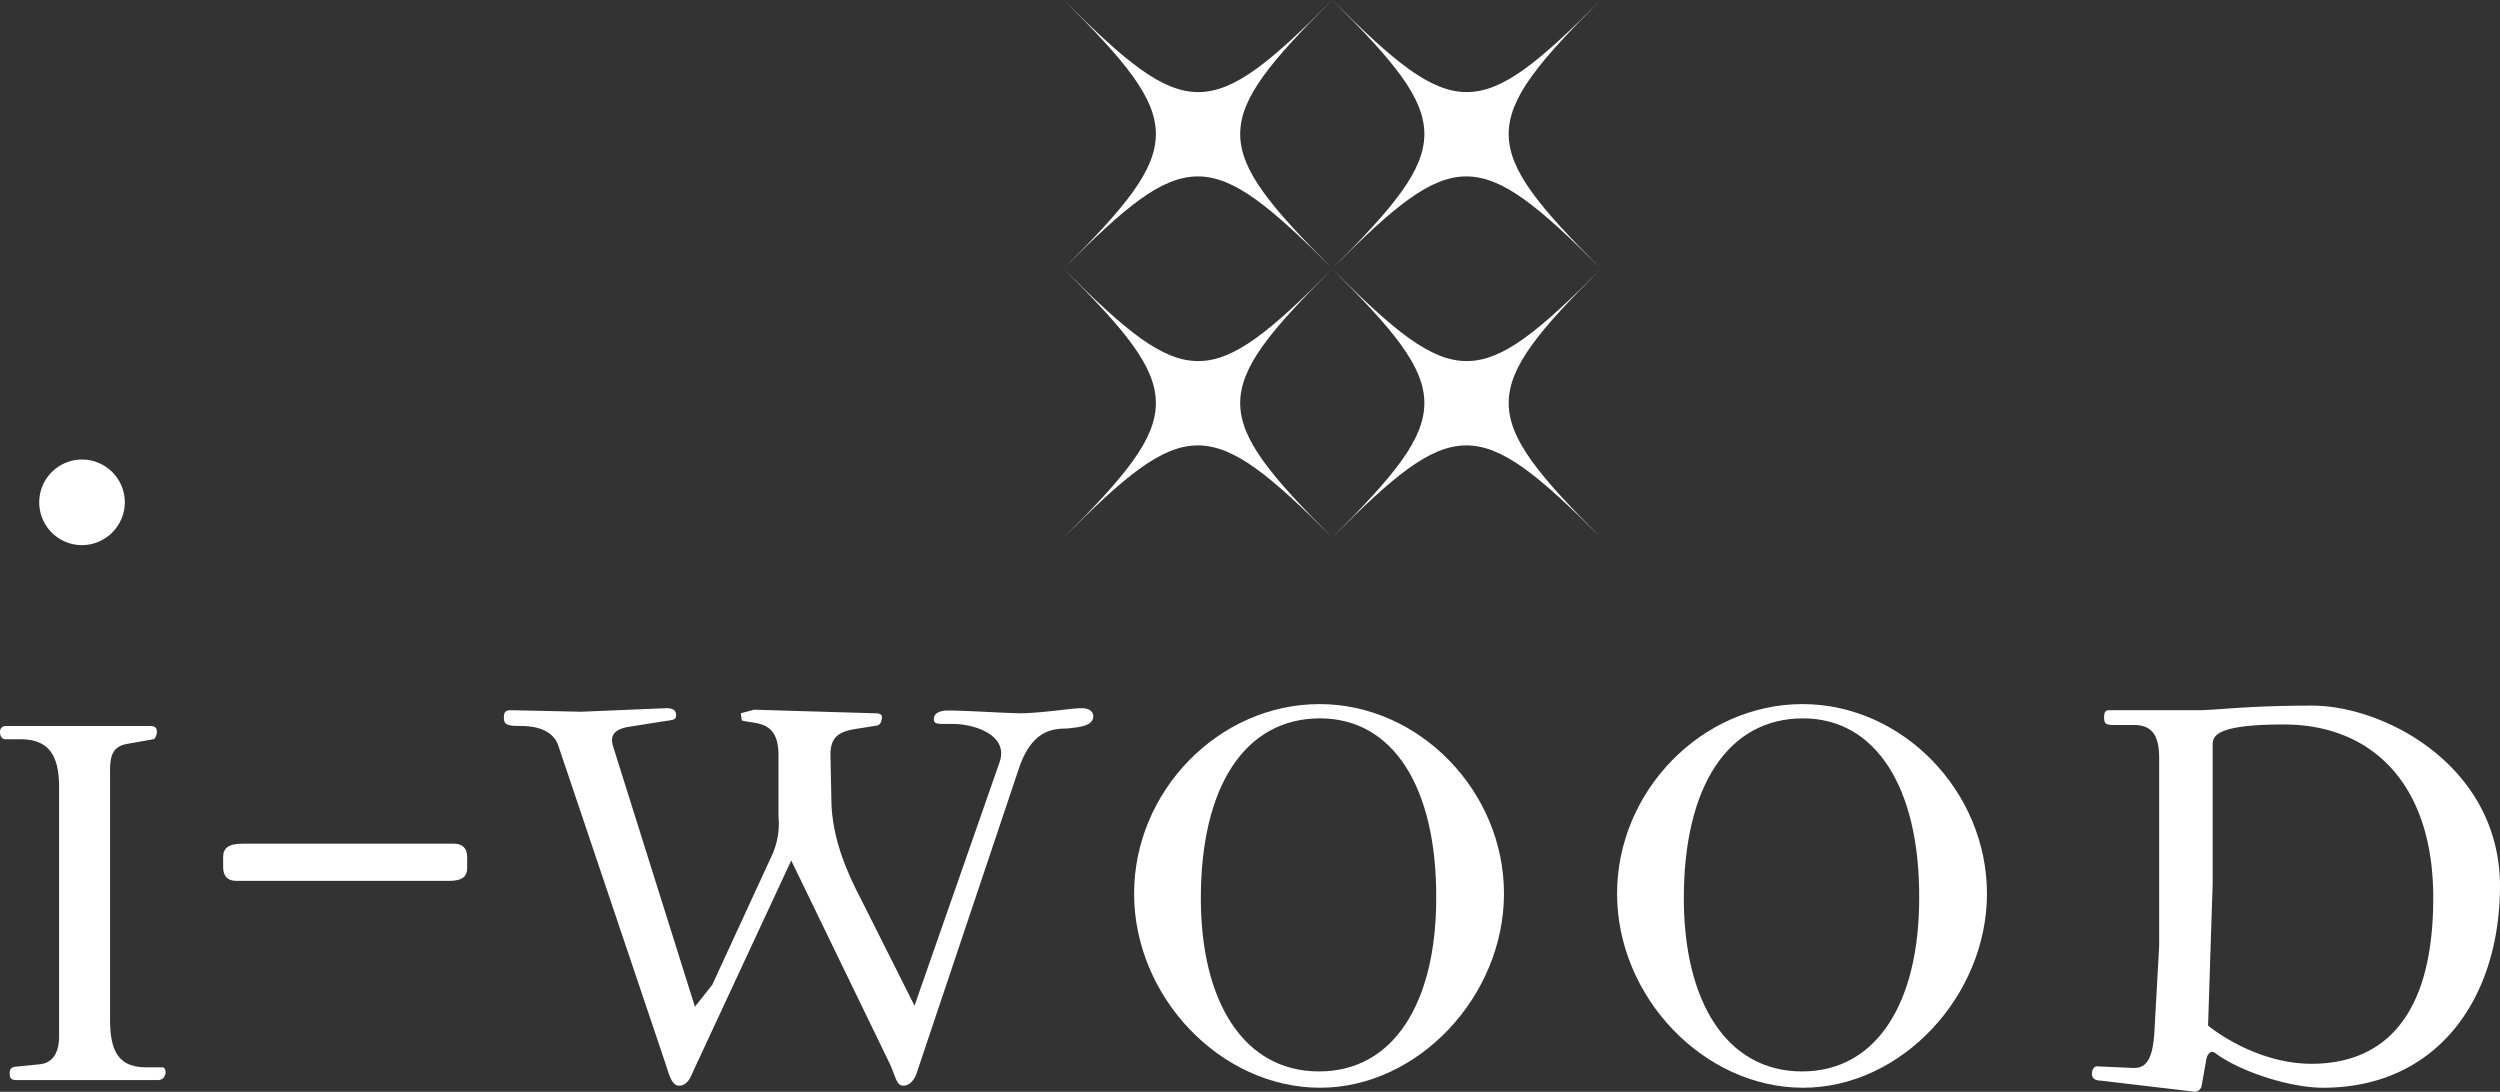
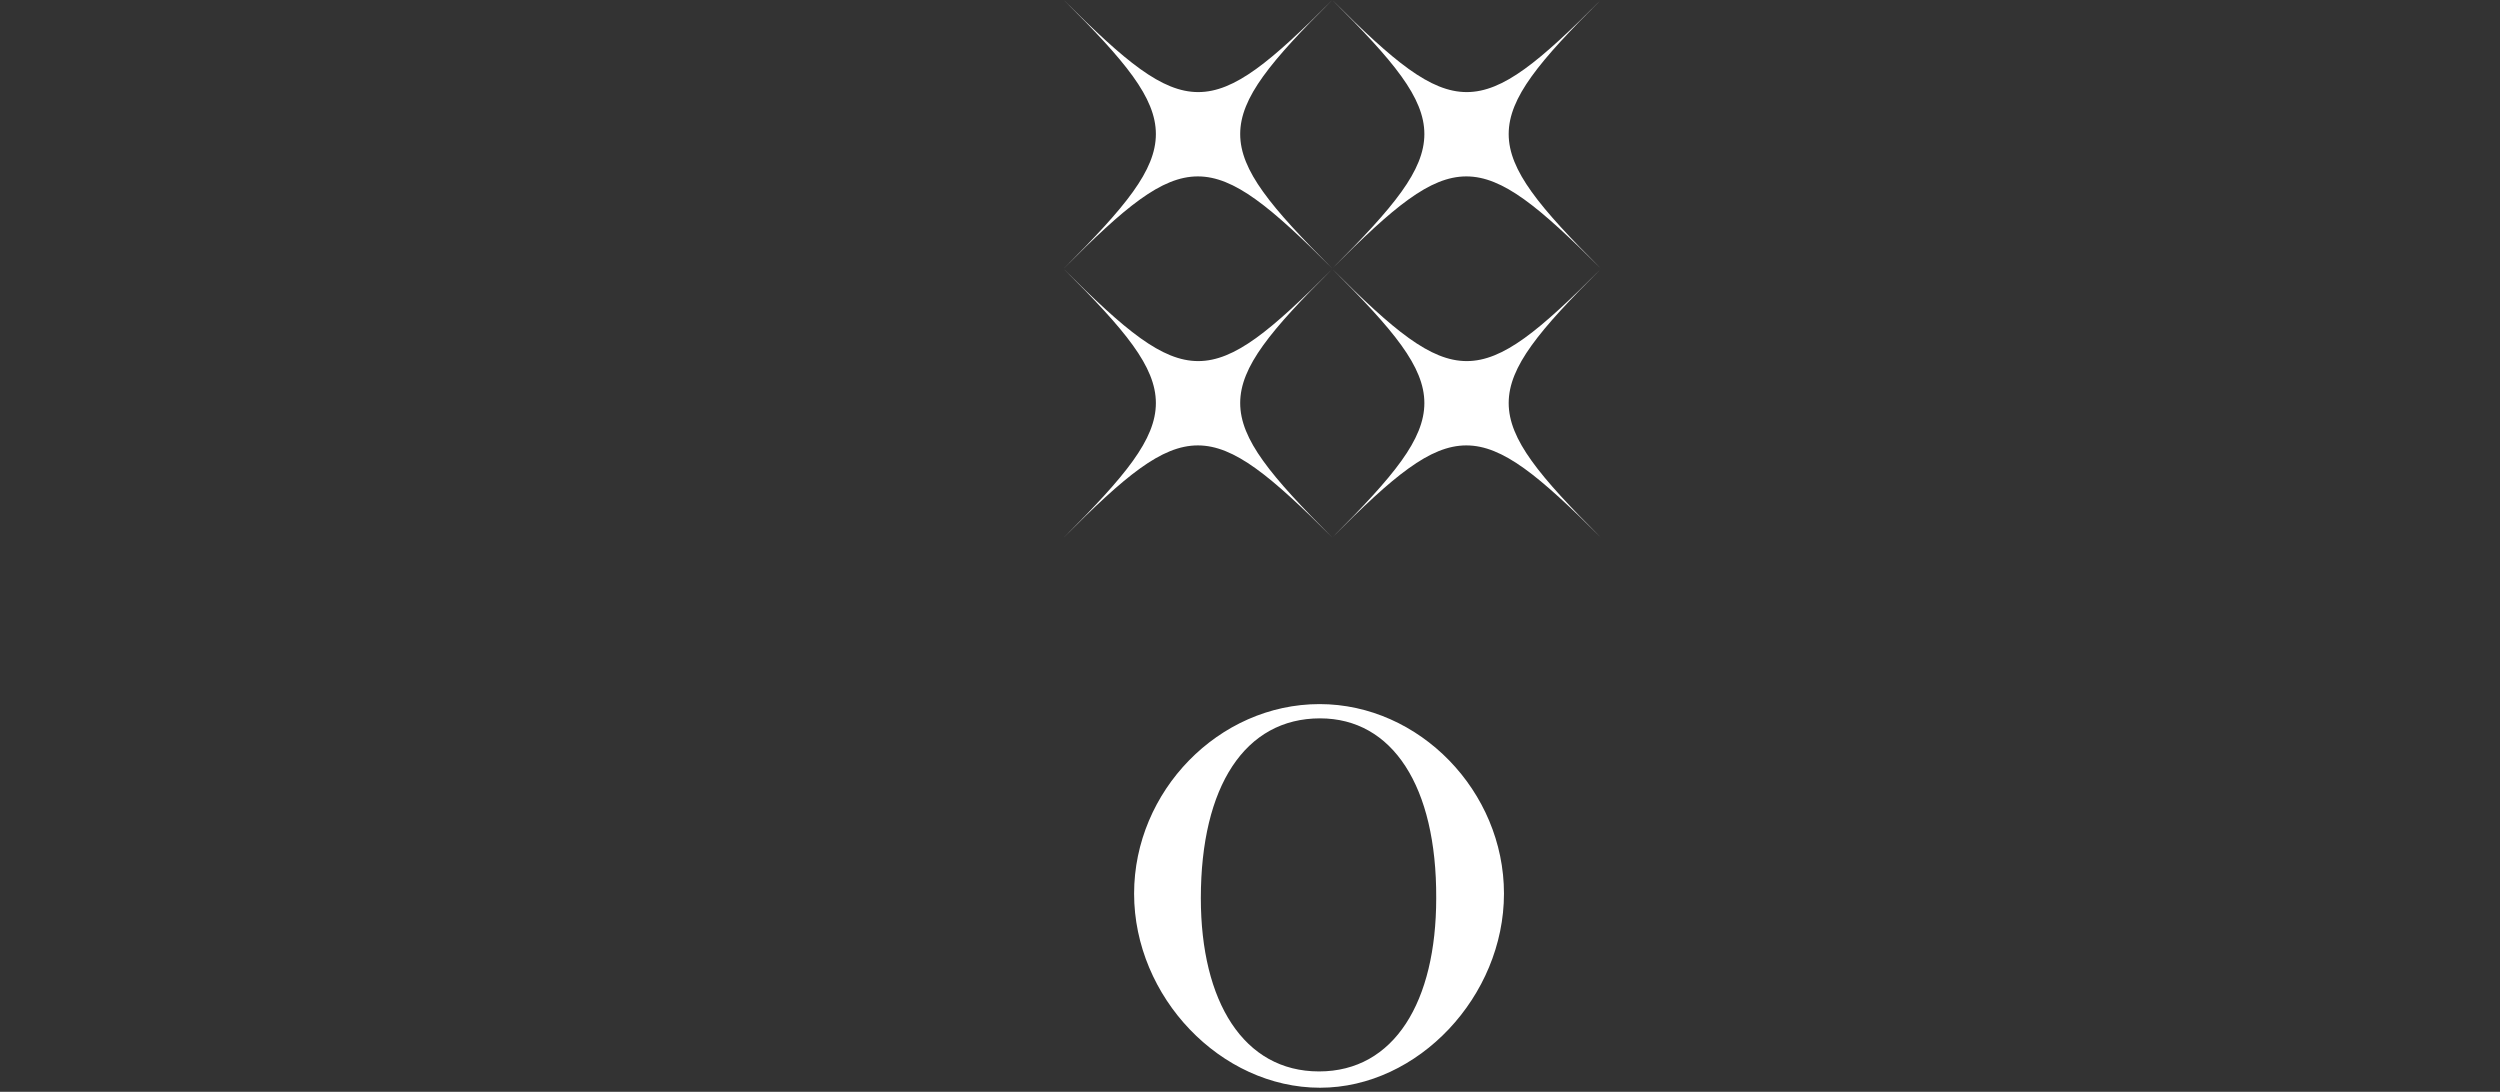
<svg xmlns="http://www.w3.org/2000/svg" id="Layer_1" data-name="Layer 1" width="490.7" height="214.3" viewBox="0 0 490.7 214.3">
  <rect x="0" y="0" width="490.7" height="214.3" fill="#333333" stroke="none" />
  <path d="M314.2,105.5c-24.1-24.1-28.7-24.1-52.7,0,24.1-24.1,24.1-28.7,0-52.7,24.1,24.1,28.7,24.1,52.7,0C290.1,76.8,290.1,81.4,314.2,105.5Z" style="fill:#fff" />
  <path d="M314.2,52.7c-24.1-24.1-28.7-24.1-52.7,0,24.1-24.1,24.1-28.7,0-52.7,24.1,24.1,28.7,24.1,52.7,0C290.1,24,290.1,28.6,314.2,52.7Z" style="fill:#fff" />
  <path d="M261.5,105.5c-24.1-24.1-28.7-24.1-52.7,0,24.1-24.1,24.1-28.7,0-52.7,24.1,24.1,28.7,24.1,52.7,0C237.4,76.8,237.4,81.4,261.5,105.5Z" style="fill:#fff" />
  <path d="M261.5,52.7c-24.1-24.1-28.7-24.1-52.7,0,24.1-24.1,24.1-28.7,0-52.7,24.1,24.1,28.7,24.1,52.7,0C237.4,24,237.4,28.6,261.5,52.7Z" style="fill:#fff" />
-   <path d="M30.9,212H3.3c-1,0-1.4-.3-1.4-1.2,0-.5,0-1.2.9-1.4l5-.5c2.7-.3,3.8-2.4,3.8-5.6V154.5c0-7-2.6-9.4-7.7-9.4H1c-.5,0-1-.5-1-1.4a1.13,1.13,0,0,1,.9-1.2H29.4c1,0,1.4.3,1.4,1.2,0,.3-.3,1.4-.7,1.4L25,146c-2.7.5-3.4,2-3.4,5.3v48.8c0,7,2.2,9.4,7.3,9.4h2.9c.5,0,.7.3.7,1.2C32.3,211.3,32.1,212,30.9,212ZM16.1,107a8.4,8.4,0,1,1,8.4-8.4A8.45,8.45,0,0,1,16.1,107Z" style="fill:#fff" />
-   <path d="M88.1,172.9H46.4c-1.7,0-2.6-.9-2.6-2.7v-2c0-1.7,1-2.6,3.8-2.6H89.1c1.7,0,2.6.9,2.6,2.7v2C91.7,172.1,90.7,172.9,88.1,172.9Z" style="fill:#fff" />
-   <path d="M209.3,143c-3.1,0-6.8.7-9.2,7.5L180,210.4c-.2.7-1,2.7-2.7,2.7-1.4,0-1.5-1.9-2.7-4.4l-19.3-39.8L136,210.4c-.3.7-1,2.7-2.7,2.7-1.4,0-1.9-1.9-2.7-4.4l-21-62.3c-1-3.1-4.4-3.9-7.3-3.9s-3.4-.3-3.4-1.7c0-1,.3-1.4,1.4-1.4l13.8.3,16.7-.7c1.4,0,1.9.5,1.9,1.4s-.5.9-2.6,1.2l-6.3,1c-3.6.5-4.1,2-3.4,4.1l16,50.9,3.4-4.3,11.8-25.6a15,15,0,0,0,1.2-7.5v-12c0-7-4.6-6-7.2-6.8l-.2-1.4,2.6-.7,23.6.7c.5,0,1.5,0,1.5.7s-.2,1.5-.9,1.7l-4.4.7c-2.9.5-4.8,1.4-4.8,5l.2,9.7c.2,5.1,1.7,10.8,5.5,18.1l10.8,21.5,16.7-47.8c1.9-5.6-5.5-7.5-9-7.5h-2c-1.5,0-1.9-.2-1.9-.9,0-1,.7-1.5,2-1.7,1.9-.2,12.1.5,15,.5,3.8,0,10.2-1,11.9-1s2.4.7,2.4,1.7C214.4,142.4,212.4,142.7,209.3,143Z" style="fill:#fff" />
  <path d="M259.1,213.5c-19.5,0-36.5-17.8-36.5-38.1,0-20.1,16.6-37.2,36.4-37.2,19.6,0,36.2,17.1,36.2,37.2S278.4,213.5,259.1,213.5Zm0-72.5c-14.7,0-23.4,13.3-23.4,35.3,0,20.3,8.4,34,23.2,34s23-13.7,23-34C282,154.3,273.3,141,259.1,141Z" style="fill:#fff" />
-   <path d="M353.9,213.5c-19.5,0-36.5-17.8-36.5-38.1,0-20.1,16.6-37.2,36.4-37.2,19.6,0,36.2,17.1,36.2,37.2S373.2,213.5,353.9,213.5Zm0-72.5c-14.7,0-23.4,13.3-23.4,35.3,0,20.3,8.4,34,23.2,34s23-13.7,23-34C376.8,154.3,368,141,353.9,141Z" style="fill:#fff" />
-   <path d="M456,213.5c-6.5,0-16.2-3.1-21.2-6.8-.9-.7-1.5.3-1.7,1l-1,5.6a1.52,1.52,0,0,1-1.2,1l-18.6-2.2c-.7,0-1.7-.2-1.7-1.4,0-.5.3-1.4,1-1.4l6.7.3c2.6.2,4.3-.9,4.6-7.7l.9-16.2V148.8c0-4.6-1.5-6.5-5-6.5h-3.6c-1.9,0-2.2-.2-2.2-1.5,0-.5,0-1.4.9-1.4h17.4c3.9,0,9.6-.9,22.5-.9,14.3,0,36.9,11.9,36.9,35.5C490.6,196.5,478,213.5,456,213.5Zm-7.7-71.3c-14.3,0-14,2.6-14,4.3v27l-.9,27.8c2.7,2.2,10.8,7.5,20.3,7.5,10.2,0,23.9-4.8,23.9-32.6C477.6,153.5,465.2,142.2,448.3,142.2Z" style="fill:#fff" />
</svg>